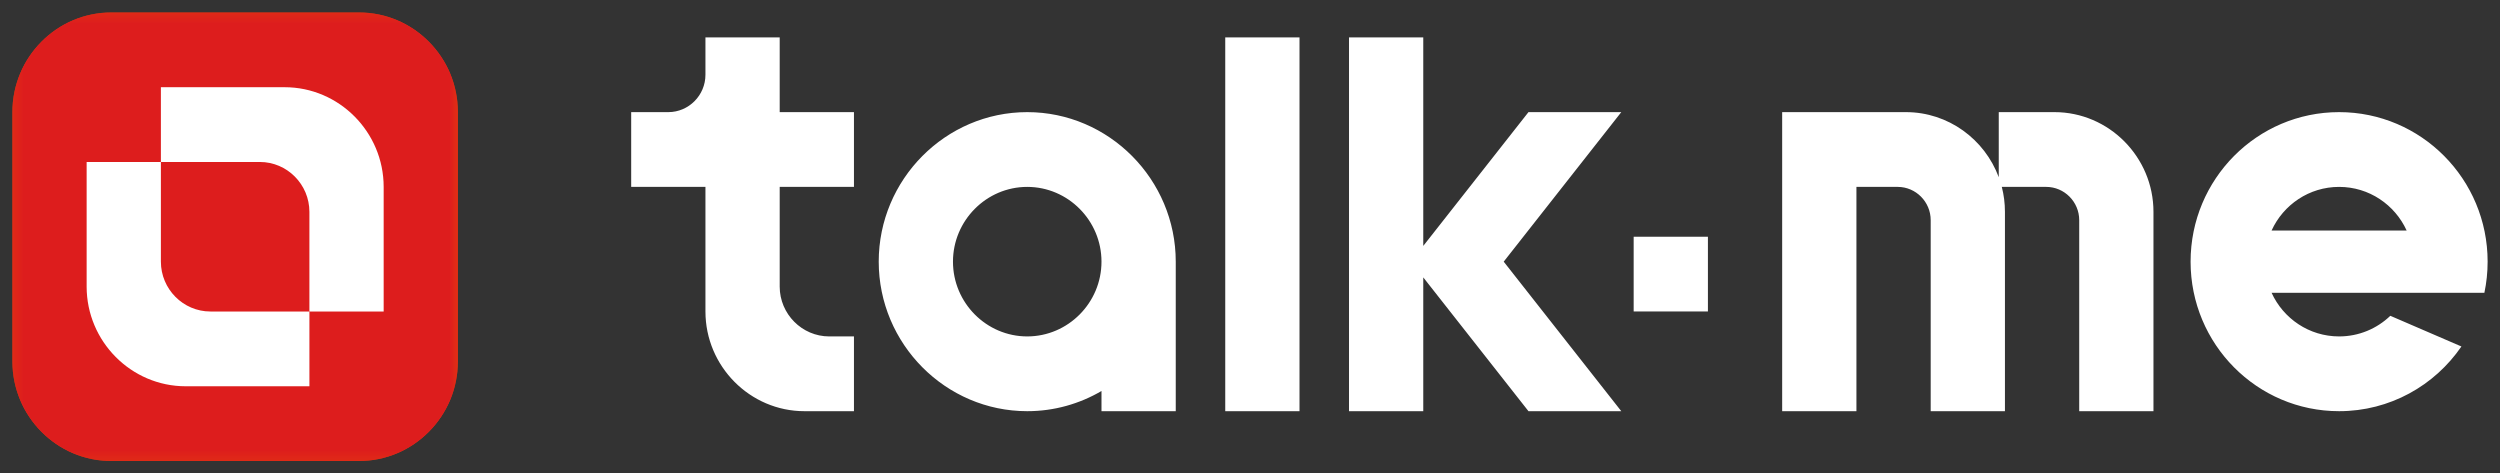
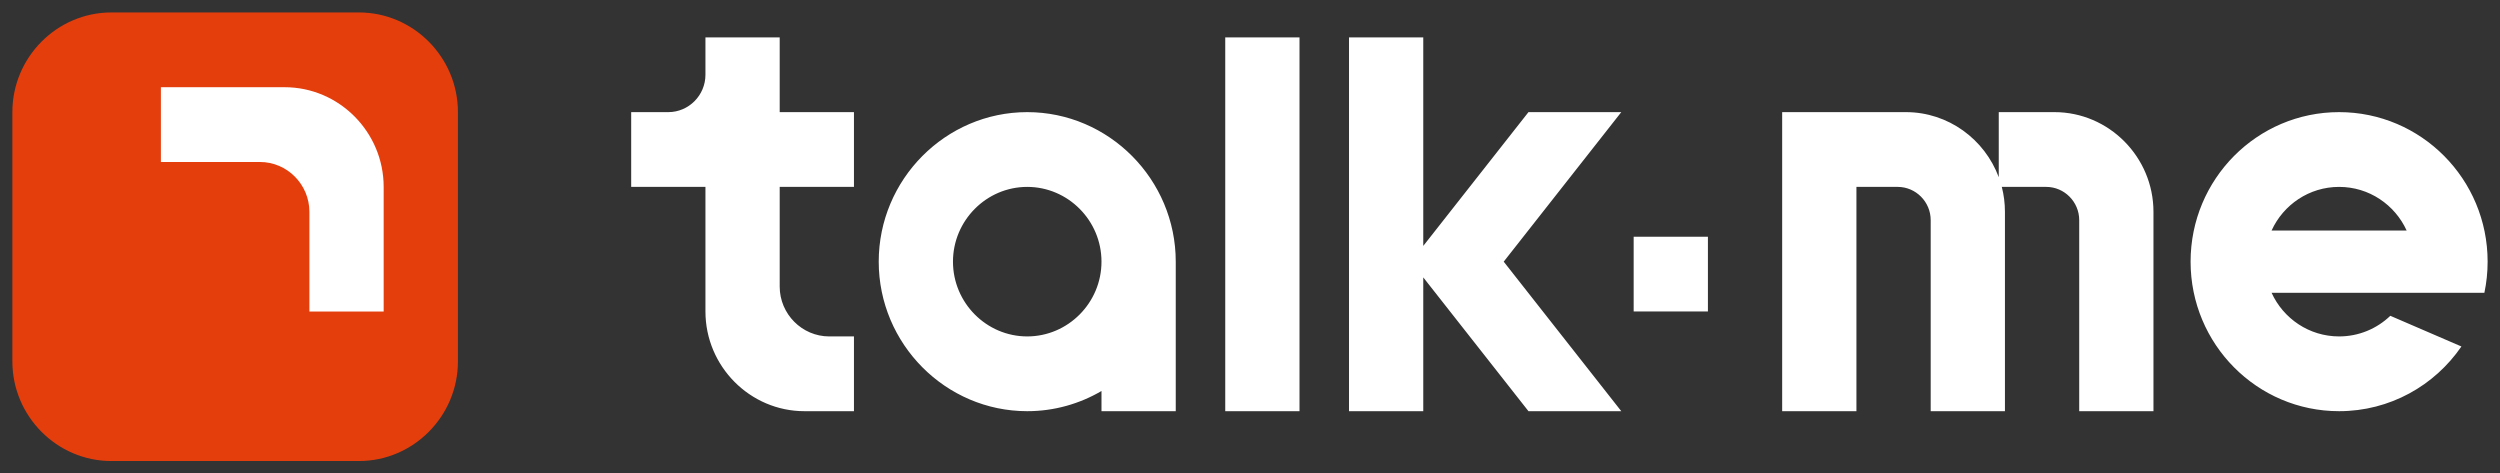
<svg xmlns="http://www.w3.org/2000/svg" width="264" height="50" viewBox="0 0 264 50" fill="none">
  <rect x="0" y="0" width="264" height="50" fill="#333333" stroke="none" />
  <mask id="mask0_2_503" style="mask-type:luminance" maskUnits="userSpaceOnUse" x="0" y="0" width="264" height="50">
    <path d="M264 0H0V50H264V0Z" fill="white" />
  </mask>
  <g mask="url(#mask0_2_503)">
    <path fill-rule="evenodd" clip-rule="evenodd" d="M11.762 1.315H37.901C43.652 1.315 48.357 6.052 48.357 11.842V38.159C48.357 43.948 43.651 48.685 37.901 48.685H11.762C6.012 48.685 1.307 43.948 1.307 38.159V11.841C1.307 6.052 6.012 1.315 11.762 1.315Z" fill="#E53E0D" />
  </g>
  <mask id="mask1_2_503" style="mask-type:luminance" maskUnits="userSpaceOnUse" x="1" y="1" width="48" height="48">
    <mask id="mask2_2_503" style="mask-type:luminance" maskUnits="userSpaceOnUse" x="0" y="0" width="264" height="50">
-       <path d="M264 0H0V50H264V0Z" fill="white" />
-     </mask>
+       </mask>
    <g mask="url(#mask2_2_503)">
      <path d="M48.357 1.315H1.307V48.684H48.357V1.315Z" fill="url(#paint0_linear_2_503)" />
    </g>
  </mask>
  <g mask="url(#mask1_2_503)">
    <mask id="mask3_2_503" style="mask-type:luminance" maskUnits="userSpaceOnUse" x="0" y="0" width="264" height="50">
      <path d="M264 0H0V50H264V0Z" fill="white" />
    </mask>
    <g mask="url(#mask3_2_503)">
      <path fill-rule="evenodd" clip-rule="evenodd" d="M11.762 1.315H37.901C43.652 1.315 48.357 6.052 48.357 11.842V38.159C48.357 43.948 43.651 48.685 37.901 48.685H11.762C6.012 48.685 1.307 43.948 1.307 38.159V11.841C1.307 6.052 6.012 1.315 11.762 1.315Z" fill="#DD1D1D" />
    </g>
  </g>
  <mask id="mask4_2_503" style="mask-type:luminance" maskUnits="userSpaceOnUse" x="0" y="0" width="264" height="50">
    <path d="M264 0H0V50H264V0Z" fill="white" />
  </mask>
  <g mask="url(#mask4_2_503)">
-     <path fill-rule="evenodd" clip-rule="evenodd" d="M19.604 40.79H32.674V32.895H22.218C19.343 32.895 16.99 30.525 16.99 27.631V17.105H9.149V30.263C9.149 36.053 13.854 40.79 19.604 40.79Z" fill="white" />
-   </g>
+     </g>
  <mask id="mask5_2_503" style="mask-type:luminance" maskUnits="userSpaceOnUse" x="0" y="0" width="264" height="50">
    <path d="M264 0H0V50H264V0Z" fill="white" />
  </mask>
  <g mask="url(#mask5_2_503)">
    <path fill-rule="evenodd" clip-rule="evenodd" d="M30.059 9.21H16.99V17.105H27.446C30.32 17.105 32.673 19.474 32.673 22.369V32.895H40.515V19.737C40.515 13.947 35.81 9.21 30.059 9.21Z" fill="white" />
  </g>
  <mask id="mask6_2_503" style="mask-type:luminance" maskUnits="userSpaceOnUse" x="0" y="0" width="264" height="50">
    <path d="M264 0H0V50H264V0Z" fill="white" />
  </mask>
  <g mask="url(#mask6_2_503)">
    <path fill-rule="evenodd" clip-rule="evenodd" d="M108.475 19.736C112.788 19.736 116.317 23.289 116.317 27.631C116.317 31.973 112.788 35.526 108.475 35.526C104.163 35.526 100.634 31.973 100.634 27.631C100.634 23.289 104.162 19.736 108.475 19.736ZM108.475 11.841C117.101 11.841 124.159 18.947 124.159 27.631V43.421H116.317V41.29C114.007 42.643 111.327 43.421 108.475 43.421C99.85 43.421 92.793 36.315 92.793 27.631C92.792 18.947 99.849 11.841 108.475 11.841ZM254.14 24.341C252.901 21.624 250.175 19.736 247.01 19.736C243.845 19.736 241.119 21.624 239.88 24.341H254.14ZM247.01 11.841C255.671 11.841 262.693 18.91 262.693 27.631C262.693 28.759 262.575 29.86 262.351 30.921H260.848H254.14H239.88C241.119 33.638 243.845 35.526 247.01 35.526C249.107 35.526 251.011 34.697 252.418 33.348L259.926 36.588C257.097 40.715 252.367 43.421 247.009 43.421C238.348 43.421 231.326 36.352 231.326 27.631C231.327 18.91 238.348 11.841 247.01 11.841ZM129.386 3.947H137.228V43.421H129.386V3.947ZM158.792 27.631L171.208 43.421H161.406L150.297 29.293V43.421H142.456V3.947H150.297V25.969L161.406 11.841H171.208L158.792 27.631ZM172.515 25H180.356V32.894H172.515V25ZM211.07 11.841H216.951C222.701 11.841 227.406 16.579 227.406 22.368V43.421H219.565V23.245C219.565 21.315 217.996 19.736 216.08 19.736H211.39C211.607 20.578 211.722 21.46 211.722 22.368V43.421H203.881V23.245C203.881 21.315 202.313 19.736 200.396 19.736H196.039V43.421H188.197V11.841H201.267C205.743 11.841 209.585 14.713 211.069 18.715V11.841H211.07ZM74.495 3.947H82.336V11.841H90.178V19.736H82.336V30.263C82.336 33.155 84.691 35.526 87.564 35.526H90.178V43.421H84.95C79.202 43.421 74.495 38.684 74.495 32.895V19.736H66.653V11.841H70.574C72.731 11.841 74.495 10.065 74.495 7.894V3.947Z" fill="white" />
  </g>
  <defs>
    <linearGradient id="paint0_linear_2_503" x1="45.492" y1="4.2" x2="17.99" y2="31.517" gradientUnits="userSpaceOnUse">
      <stop stop-color="white" />
      <stop offset="1" />
    </linearGradient>
  </defs>
</svg>